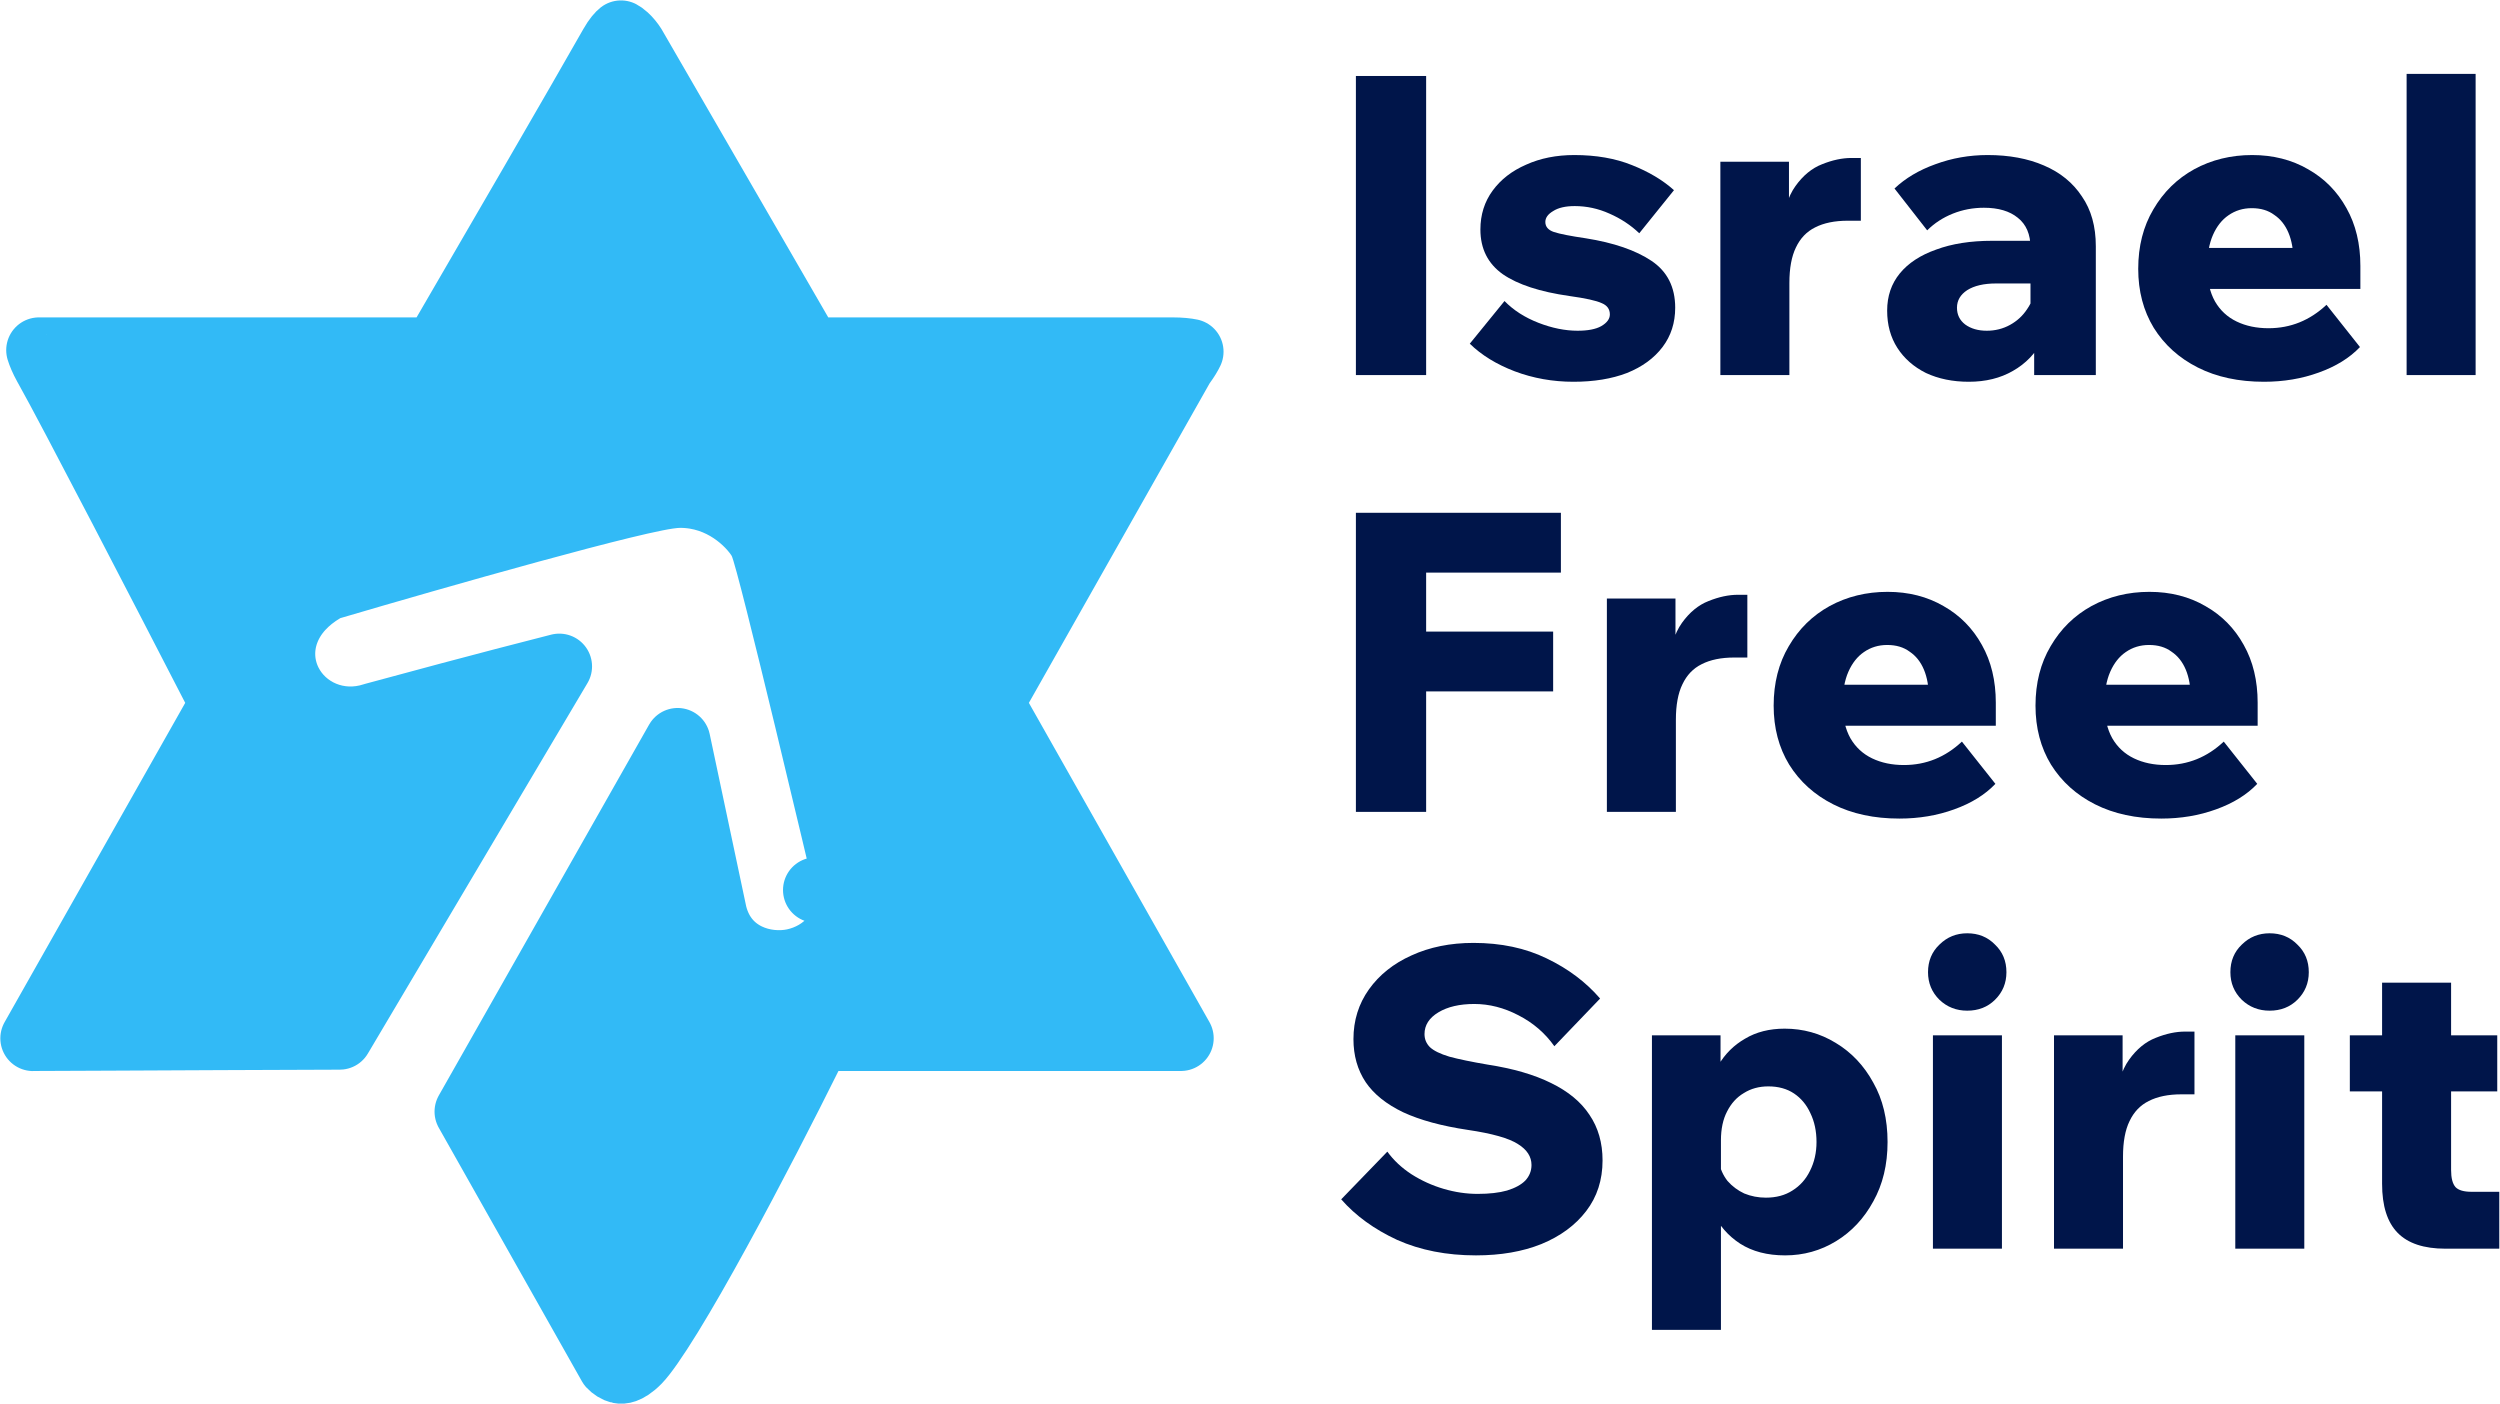
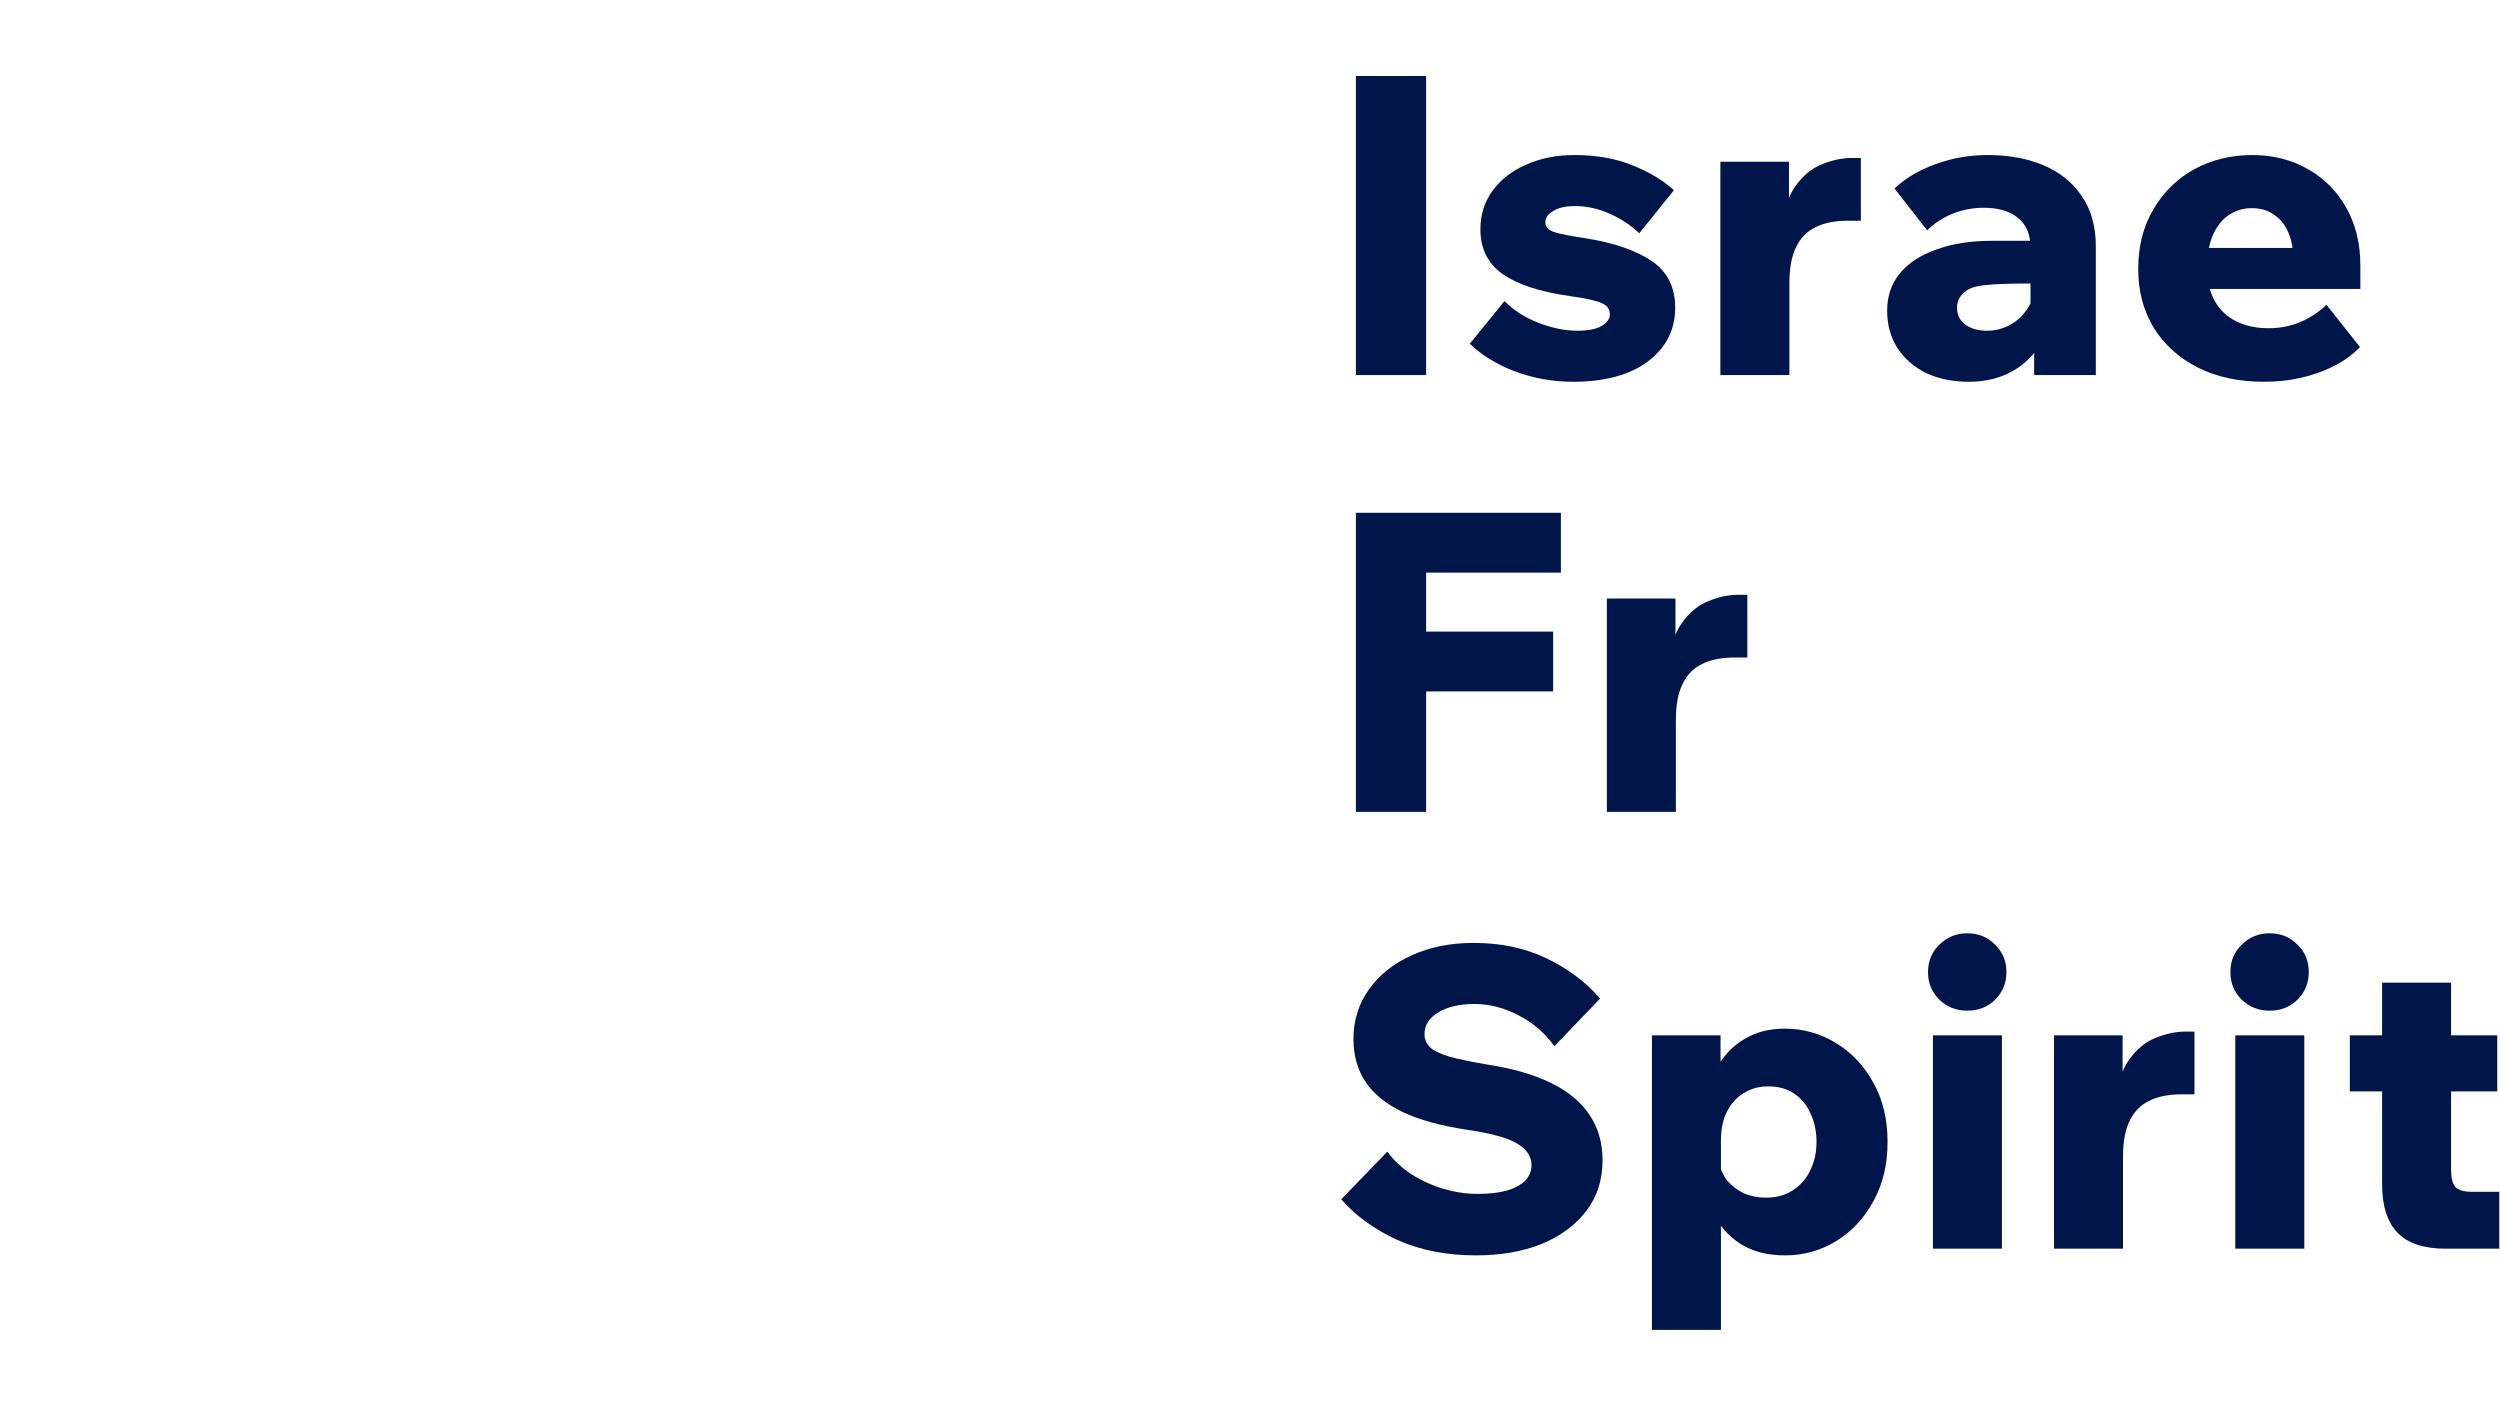
<svg xmlns="http://www.w3.org/2000/svg" width="1781" height="1000" viewBox="0 0 1781 1000" fill="none">
  <path d="M1015.98 267.201H965.942V54.13H1015.98V267.201Z" fill="#00154A" />
  <path d="M1047.08 244.851L1071.81 214.455C1078.21 221.011 1086.26 226.177 1095.95 229.951C1105.65 233.726 1114.96 235.613 1123.88 235.613C1131.25 235.613 1136.87 234.521 1140.75 232.335C1144.83 229.951 1146.86 227.17 1146.86 223.991C1146.86 220.217 1144.92 217.535 1141.04 215.945C1137.17 214.157 1129.5 212.469 1118.06 210.879C1097.12 207.899 1081.31 202.734 1070.64 195.383C1059.98 187.834 1054.64 177.205 1054.64 163.497C1054.64 152.968 1057.55 143.73 1063.37 135.783C1069.19 127.836 1077.14 121.677 1087.22 117.307C1097.31 112.737 1108.75 110.453 1121.55 110.453C1137.07 110.453 1150.74 112.837 1162.57 117.605C1174.6 122.373 1184.59 128.333 1192.54 135.485L1167.81 166.179C1161.8 160.418 1154.72 155.749 1146.57 152.173C1138.62 148.597 1130.38 146.809 1121.84 146.809C1115.25 146.809 1110.11 148.001 1106.43 150.385C1102.74 152.57 1100.9 155.153 1100.9 158.133C1100.9 161.51 1102.93 163.894 1107.01 165.285C1111.27 166.676 1118.84 168.166 1129.7 169.755C1149.68 172.934 1165.29 178.298 1176.54 185.847C1187.79 193.396 1193.41 204.522 1193.41 219.223C1193.41 229.951 1190.4 239.289 1184.39 247.235C1178.38 255.182 1169.94 261.341 1159.08 265.711C1148.22 269.883 1135.52 271.97 1120.97 271.97C1106.23 271.97 1092.27 269.486 1079.08 264.519C1066.08 259.553 1055.42 252.997 1047.08 244.851Z" fill="#00154A" />
  <path d="M1325.67 112.539V157.239H1316.36C1307.05 157.239 1299.29 158.828 1293.08 162.007C1287.07 164.987 1282.51 169.755 1279.41 176.311C1276.31 182.668 1274.76 191.112 1274.76 201.641V267.201H1225.59V115.221H1274.46V165.285H1268.94C1270.29 150.981 1273.69 140.054 1279.12 132.505C1284.55 124.956 1290.85 119.79 1298.03 117.009C1305.4 114.029 1312.38 112.539 1318.97 112.539H1325.67Z" fill="#00154A" />
-   <path d="M1493.06 267.201H1449.14V236.209L1446.52 233.527V176.311C1446.52 166.974 1443.51 159.921 1437.5 155.153C1431.68 150.385 1423.63 148.001 1413.35 148.001C1405.59 148.001 1398.22 149.392 1391.24 152.173C1384.26 154.954 1378.15 158.928 1372.92 164.093L1349.64 134.293C1357.4 126.942 1367.1 121.181 1378.73 117.009C1390.56 112.638 1402.98 110.453 1415.97 110.453C1431.29 110.453 1444.67 112.936 1456.12 117.903C1467.75 122.869 1476.77 130.22 1483.17 139.955C1489.77 149.491 1493.06 161.312 1493.06 175.417V267.201ZM1402.59 271.97C1391.15 271.97 1380.96 269.883 1372.04 265.711C1363.31 261.341 1356.53 255.381 1351.68 247.831C1346.83 240.282 1344.41 231.441 1344.41 221.309C1344.41 210.979 1347.41 202.138 1353.42 194.787C1359.44 187.436 1368.07 181.774 1379.32 177.801C1390.56 173.629 1403.85 171.543 1419.17 171.543H1450.59V201.939H1422.08C1413.35 201.939 1406.47 203.529 1401.43 206.707C1396.58 209.886 1394.15 214.058 1394.15 219.223C1394.15 224.19 1396.09 228.163 1399.97 231.143C1404.04 234.123 1409.18 235.613 1415.39 235.613C1421.4 235.613 1426.93 234.223 1431.97 231.441C1437.01 228.66 1441.09 224.885 1444.19 220.117C1447.49 215.349 1449.43 209.985 1450.01 204.025L1462.52 209.389C1462.52 221.905 1460 232.931 1454.95 242.467C1450.11 251.805 1443.12 259.056 1434.01 264.221C1425.09 269.387 1414.61 271.97 1402.59 271.97Z" fill="#00154A" />
+   <path d="M1493.06 267.201H1449.14V236.209L1446.52 233.527V176.311C1446.52 166.974 1443.51 159.921 1437.5 155.153C1431.68 150.385 1423.63 148.001 1413.35 148.001C1405.59 148.001 1398.22 149.392 1391.24 152.173C1384.26 154.954 1378.15 158.928 1372.92 164.093L1349.64 134.293C1357.4 126.942 1367.1 121.181 1378.73 117.009C1390.56 112.638 1402.98 110.453 1415.97 110.453C1431.29 110.453 1444.67 112.936 1456.12 117.903C1467.75 122.869 1476.77 130.22 1483.17 139.955C1489.77 149.491 1493.06 161.312 1493.06 175.417V267.201ZM1402.59 271.97C1391.15 271.97 1380.96 269.883 1372.04 265.711C1363.31 261.341 1356.53 255.381 1351.68 247.831C1346.83 240.282 1344.41 231.441 1344.41 221.309C1344.41 210.979 1347.41 202.138 1353.42 194.787C1359.44 187.436 1368.07 181.774 1379.32 177.801C1390.56 173.629 1403.85 171.543 1419.17 171.543H1450.59V201.939C1413.35 201.939 1406.47 203.529 1401.43 206.707C1396.58 209.886 1394.15 214.058 1394.15 219.223C1394.15 224.19 1396.09 228.163 1399.97 231.143C1404.04 234.123 1409.18 235.613 1415.39 235.613C1421.4 235.613 1426.93 234.223 1431.97 231.441C1437.01 228.66 1441.09 224.885 1444.19 220.117C1447.49 215.349 1449.43 209.985 1450.01 204.025L1462.52 209.389C1462.52 221.905 1460 232.931 1454.95 242.467C1450.11 251.805 1443.12 259.056 1434.01 264.221C1425.09 269.387 1414.61 271.97 1402.59 271.97Z" fill="#00154A" />
  <path d="M1657.39 217.137L1681.24 247.235C1673.87 254.983 1664.08 261.043 1651.86 265.413C1639.84 269.784 1626.84 271.97 1612.88 271.97C1594.84 271.97 1579.13 268.592 1565.75 261.837C1552.37 255.083 1541.89 245.646 1534.33 233.527C1526.96 221.409 1523.27 207.403 1523.27 191.509C1523.27 175.417 1526.86 161.312 1534.04 149.193C1541.21 136.876 1550.91 127.34 1563.13 120.585C1575.54 113.83 1589.31 110.453 1604.44 110.453C1619.37 110.453 1632.66 113.83 1644.3 120.585C1655.93 127.141 1665.05 136.379 1671.64 148.299C1678.24 160.02 1681.53 173.728 1681.53 189.423V191.211H1633.82V185.847C1633.82 178.099 1632.66 171.444 1630.33 165.881C1628 160.318 1624.61 156.047 1620.15 153.067C1615.88 149.888 1610.55 148.299 1604.15 148.299C1597.94 148.299 1592.42 149.988 1587.57 153.365C1582.91 156.544 1579.23 161.212 1576.51 167.371C1573.8 173.53 1572.44 181.178 1572.44 190.317C1572.44 200.052 1574.28 208.197 1577.97 214.753C1581.65 221.111 1586.79 225.879 1593.39 229.057C1599.98 232.236 1607.54 233.825 1616.08 233.825C1631.79 233.825 1645.56 228.263 1657.39 217.137ZM1681.53 205.813H1552.66V176.609H1676.59L1681.53 189.721V205.813Z" fill="#00154A" />
-   <path d="M1763.63 267.201H1714.47V52.641H1763.63V267.201Z" fill="#00154A" />
  <path d="M1015.98 578.383H965.942V365.312H1111.98V407.927H1015.98V578.383ZM1106.46 492.559H1013.07V449.945H1106.46V492.559Z" fill="#00154A" />
  <path d="M1244.81 423.721V468.421H1235.5C1226.19 468.421 1218.43 470.01 1212.23 473.189C1206.22 476.169 1201.66 480.937 1198.56 487.493C1195.45 493.85 1193.9 502.294 1193.9 512.823V578.383H1144.74V426.403H1193.61V476.467H1188.08C1189.44 462.163 1192.83 451.236 1198.26 443.687C1203.69 436.137 1210 430.972 1217.17 428.191C1224.54 425.211 1231.53 423.721 1238.12 423.721H1244.81Z" fill="#00154A" />
-   <path d="M1397.66 528.319L1421.52 558.417C1414.15 566.165 1404.35 572.225 1392.14 576.595C1380.11 580.966 1367.12 583.151 1353.15 583.151C1335.12 583.151 1319.41 579.774 1306.02 573.019C1292.64 566.265 1282.17 556.828 1274.61 544.709C1267.24 532.59 1263.55 518.584 1263.55 502.691C1263.55 486.599 1267.14 472.493 1274.31 460.375C1281.49 448.057 1291.19 438.521 1303.41 431.767C1315.82 425.012 1329.59 421.635 1344.72 421.635C1359.65 421.635 1372.94 425.012 1384.57 431.767C1396.21 438.323 1405.32 447.561 1411.92 459.481C1418.51 471.202 1421.81 484.91 1421.81 500.605V502.393H1374.1V497.029C1374.1 489.281 1372.94 482.626 1370.61 477.063C1368.28 471.5 1364.89 467.229 1360.43 464.249C1356.16 461.07 1350.83 459.481 1344.43 459.481C1338.22 459.481 1332.69 461.169 1327.84 464.547C1323.19 467.725 1319.5 472.394 1316.79 478.553C1314.07 484.712 1312.72 492.36 1312.72 501.499C1312.72 511.234 1314.56 519.379 1318.24 525.935C1321.93 532.292 1327.07 537.06 1333.66 540.239C1340.26 543.418 1347.82 545.007 1356.35 545.007C1372.06 545.007 1385.83 539.444 1397.66 528.319ZM1421.81 516.995H1292.93V487.791H1416.86L1421.81 500.903V516.995Z" fill="#00154A" />
-   <path d="M1584.2 528.319L1608.06 558.417C1600.69 566.165 1590.89 572.225 1578.68 576.595C1566.65 580.966 1553.66 583.151 1539.69 583.151C1521.66 583.151 1505.95 579.774 1492.56 573.019C1479.18 566.265 1468.71 556.828 1461.14 544.709C1453.78 532.59 1450.09 518.584 1450.09 502.691C1450.09 486.599 1453.68 472.493 1460.85 460.375C1468.03 448.057 1477.73 438.521 1489.95 431.767C1502.36 425.012 1516.13 421.635 1531.26 421.635C1546.19 421.635 1559.48 425.012 1571.11 431.767C1582.75 438.323 1591.86 447.561 1598.46 459.481C1605.05 471.202 1608.35 484.91 1608.35 500.605V502.393H1560.64V497.029C1560.64 489.281 1559.48 482.626 1557.15 477.063C1554.82 471.5 1551.43 467.229 1546.97 464.249C1542.7 461.07 1537.37 459.481 1530.97 459.481C1524.76 459.481 1519.23 461.169 1514.38 464.547C1509.73 467.725 1506.04 472.394 1503.33 478.553C1500.61 484.712 1499.26 492.36 1499.26 501.499C1499.26 511.234 1501.1 519.379 1504.78 525.935C1508.47 532.292 1513.61 537.06 1520.2 540.239C1526.8 543.418 1534.36 545.007 1542.89 545.007C1558.6 545.007 1572.37 539.444 1584.2 528.319ZM1608.35 516.995H1479.47V487.791H1603.4L1608.35 500.903V516.995Z" fill="#00154A" />
  <path d="M955.469 854.401L988.342 820.429C992.803 826.588 998.525 831.952 1005.51 836.521C1012.68 841.09 1020.34 844.567 1028.49 846.951C1036.63 849.335 1044.68 850.527 1052.64 850.527C1060.97 850.527 1067.96 849.732 1073.58 848.143C1079.4 846.355 1083.76 843.971 1086.67 840.991C1089.58 837.812 1091.04 834.137 1091.04 829.965C1091.04 824.005 1087.84 819.038 1081.44 815.065C1075.04 810.893 1063.11 807.515 1045.65 804.933C1027.03 802.151 1011.71 797.979 999.688 792.417C987.664 786.655 978.742 779.503 972.924 770.961C967.105 762.219 964.196 751.988 964.196 740.266C964.196 726.956 967.881 715.135 975.251 704.804C982.621 694.474 992.706 686.428 1005.51 680.666C1018.5 674.706 1033.24 671.726 1049.73 671.726C1069.31 671.726 1086.67 675.401 1101.8 682.752C1117.12 690.103 1129.83 699.639 1139.91 711.36L1107.33 745.332C1100.73 735.995 1092.2 728.644 1081.73 723.28C1071.45 717.916 1060.97 715.234 1050.31 715.234C1039.83 715.234 1031.3 717.221 1024.71 721.194C1018.11 725.168 1014.82 730.333 1014.82 736.69C1014.82 740.266 1016.08 743.346 1018.6 745.928C1021.31 748.511 1025.97 750.796 1032.56 752.782C1039.16 754.57 1048.27 756.458 1059.91 758.444C1077.95 761.226 1092.98 765.597 1105 771.557C1117.22 777.517 1126.33 785.066 1132.35 794.205C1138.55 803.343 1141.66 814.171 1141.66 826.687C1141.66 840.594 1137.78 852.613 1130.02 862.745C1122.26 872.877 1111.59 880.724 1098.02 886.287C1084.64 891.651 1069.12 894.333 1051.47 894.333C1030.53 894.333 1011.81 890.658 995.324 883.307C979.033 875.758 965.748 866.122 955.469 854.401Z" fill="#00154A" />
  <path d="M1226 947.377H1176.84V737.584H1225.71V785.563H1215.53C1216.69 775.629 1219.6 766.689 1224.26 758.743C1228.91 750.796 1235.22 744.538 1243.17 739.968C1251.12 735.2 1260.53 732.816 1271.39 732.816C1284.58 732.816 1296.7 736.194 1307.75 742.948C1319 749.703 1327.92 759.14 1334.52 771.259C1341.3 783.179 1344.7 797.284 1344.7 813.575C1344.7 829.667 1341.3 843.772 1334.52 855.891C1327.92 868.01 1319.1 877.446 1308.04 884.201C1296.99 890.956 1284.87 894.333 1271.68 894.333C1259.07 894.333 1248.4 891.552 1239.68 885.989C1231.14 880.426 1224.65 872.976 1220.19 863.639C1215.72 854.103 1213.49 843.673 1213.49 832.349L1224.55 827.581C1225.52 832.746 1227.56 837.316 1230.66 841.289C1233.96 845.064 1237.93 848.044 1242.59 850.229C1247.43 852.216 1252.57 853.209 1258 853.209C1265.37 853.209 1271.68 851.52 1276.91 848.143C1282.35 844.766 1286.51 840.097 1289.42 834.137C1292.53 827.978 1294.08 821.124 1294.08 813.575C1294.08 805.827 1292.62 798.973 1289.71 793.013C1287 787.053 1283.12 782.384 1278.08 779.007C1273.04 775.629 1266.93 773.941 1259.75 773.941C1253.16 773.941 1247.34 775.53 1242.3 778.709C1237.25 781.689 1233.28 786.059 1230.37 791.821C1227.46 797.383 1226 804.237 1226 812.383V947.377Z" fill="#00154A" />
  <path d="M1426.18 889.565H1377.02V737.584H1426.18V889.565ZM1401.45 720.002C1393.69 720.002 1387.1 717.42 1381.67 712.254C1376.24 706.89 1373.52 700.334 1373.52 692.586C1373.52 684.64 1376.24 678.083 1381.67 672.918C1387.1 667.554 1393.69 664.872 1401.45 664.872C1409.4 664.872 1416 667.554 1421.23 672.918C1426.67 678.083 1429.38 684.64 1429.38 692.586C1429.38 700.334 1426.67 706.89 1421.23 712.254C1416 717.42 1409.4 720.002 1401.45 720.002Z" fill="#00154A" />
  <path d="M1563.34 734.902V779.603H1554.03C1544.72 779.603 1536.97 781.192 1530.76 784.371C1524.75 787.351 1520.19 792.119 1517.09 798.675C1513.98 805.032 1512.43 813.475 1512.43 824.005V889.565H1463.27V737.584H1512.14V787.649H1506.61C1507.97 773.345 1511.37 762.418 1516.8 754.868C1522.23 747.319 1528.53 742.154 1535.71 739.372C1543.08 736.392 1550.06 734.902 1556.65 734.902H1563.34Z" fill="#00154A" />
  <path d="M1641.58 889.565H1592.42V737.584H1641.58V889.565ZM1616.86 720.002C1609.1 720.002 1602.5 717.42 1597.07 712.254C1591.64 706.89 1588.93 700.334 1588.93 692.586C1588.93 684.64 1591.64 678.083 1597.07 672.918C1602.5 667.554 1609.1 664.872 1616.86 664.872C1624.81 664.872 1631.4 667.554 1636.64 672.918C1642.07 678.083 1644.78 684.64 1644.78 692.586C1644.78 700.334 1642.07 706.89 1636.64 712.254C1631.4 717.42 1624.81 720.002 1616.86 720.002Z" fill="#00154A" />
  <path d="M1780.49 889.565H1742.09C1726.77 889.565 1715.42 885.79 1708.05 878.241C1700.68 870.692 1697 859.07 1697 843.375V700.036H1746.16V833.541C1746.16 839.302 1747.23 843.375 1749.36 845.759C1751.5 847.944 1755.28 849.037 1760.71 849.037H1780.49V889.565ZM1779.04 777.517H1674.02V737.584H1779.04V777.517Z" fill="#00154A" />
-   <path d="M442.375 23.633C443.088 24.004 444.234 24.733 445.723 26.093C447.862 28.047 449.84 30.519 451.294 32.815L569.849 237.789C574.019 245 581.717 249.439 590.047 249.439H835.128C841.152 249.439 845.427 249.936 848.318 250.543C847.251 252.766 845.534 255.704 842.865 259.363C842.469 259.907 842.096 260.468 841.748 261.044L841.408 261.625L712.663 489.234C708.631 496.362 708.631 505.082 712.663 512.21L841.304 739.634H597.318C588.452 739.634 580.351 744.659 576.413 752.603C560.758 784.179 535.701 833.157 511.476 877.349C499.354 899.46 487.55 920.174 477.302 936.836C466.623 954.199 458.817 965.172 454.612 969.464C450.315 973.85 447.112 975.513 445.288 976.158C443.575 976.764 442.365 976.736 441.379 976.547C439.095 976.109 436.536 974.393 434.872 972.591L332.899 791.93L482.742 527.697L508.767 650.553C508.837 650.885 508.915 651.217 509 651.546C516.705 681.41 545.463 689.184 565.522 684.905C575.941 682.683 586.603 677.072 594.194 667.451C602.174 657.337 605.59 644.202 603.024 630.133C602.953 629.74 602.871 629.349 602.779 628.96L581.149 634.063C602.779 628.96 602.779 628.959 602.778 628.957C602.778 628.955 602.777 628.953 602.776 628.949C602.775 628.942 602.772 628.931 602.769 628.917C602.762 628.889 602.752 628.846 602.739 628.79C602.713 628.678 602.673 628.511 602.621 628.291C602.517 627.851 602.363 627.197 602.162 626.346C601.76 624.643 601.169 622.146 600.416 618.966C598.91 612.606 596.754 603.515 594.154 592.585C588.955 570.728 581.978 541.508 574.867 512.074C567.76 482.657 560.506 452.961 554.756 430.177C551.886 418.803 549.361 409.037 547.405 401.854C546.434 398.285 545.556 395.181 544.817 392.771C544.454 391.586 544.061 390.356 543.657 389.23C543.545 388.916 542.583 386.053 540.839 383.312C534.057 372.658 514.453 352.716 484.559 352.716C479.499 352.716 472.845 353.897 467.059 355.052C460.518 356.357 452.439 358.199 443.339 360.411C425.103 364.843 402.007 370.941 377.405 377.663C328.161 391.118 272.265 407.245 235.814 417.993C234.208 418.467 232.658 419.111 231.191 419.916L230.568 420.271C218.193 427.564 208.735 437.523 204.143 449.844C199.492 462.322 200.647 475.183 205.99 485.896C216.336 506.642 241.334 517.903 266.159 509.715C284.995 504.567 346.824 487.843 398.444 474.731L241.962 738.697C189.137 738.843 124.346 739.186 79.167 739.402L79.022 739.403H79.016C51.077 739.537 30.752 739.634 25.294 739.634C24.72 739.634 24.146 739.657 23.573 739.699L152.252 512.21C156.124 505.365 156.287 497.03 152.686 490.038C119.71 426.016 49.228 289.85 33.265 261.626L33.264 261.625L32.677 260.57C30.2 256.059 28.646 252.336 27.757 249.439H296.764C305.07 249.439 312.749 245.024 316.928 237.846C347.619 185.127 414.481 70.014 435.841 32.251C438.905 26.834 441.26 24.519 442.375 23.633Z" fill="#32BAF6" stroke="#32BAF6" stroke-width="46.666" stroke-linejoin="round" />
</svg>